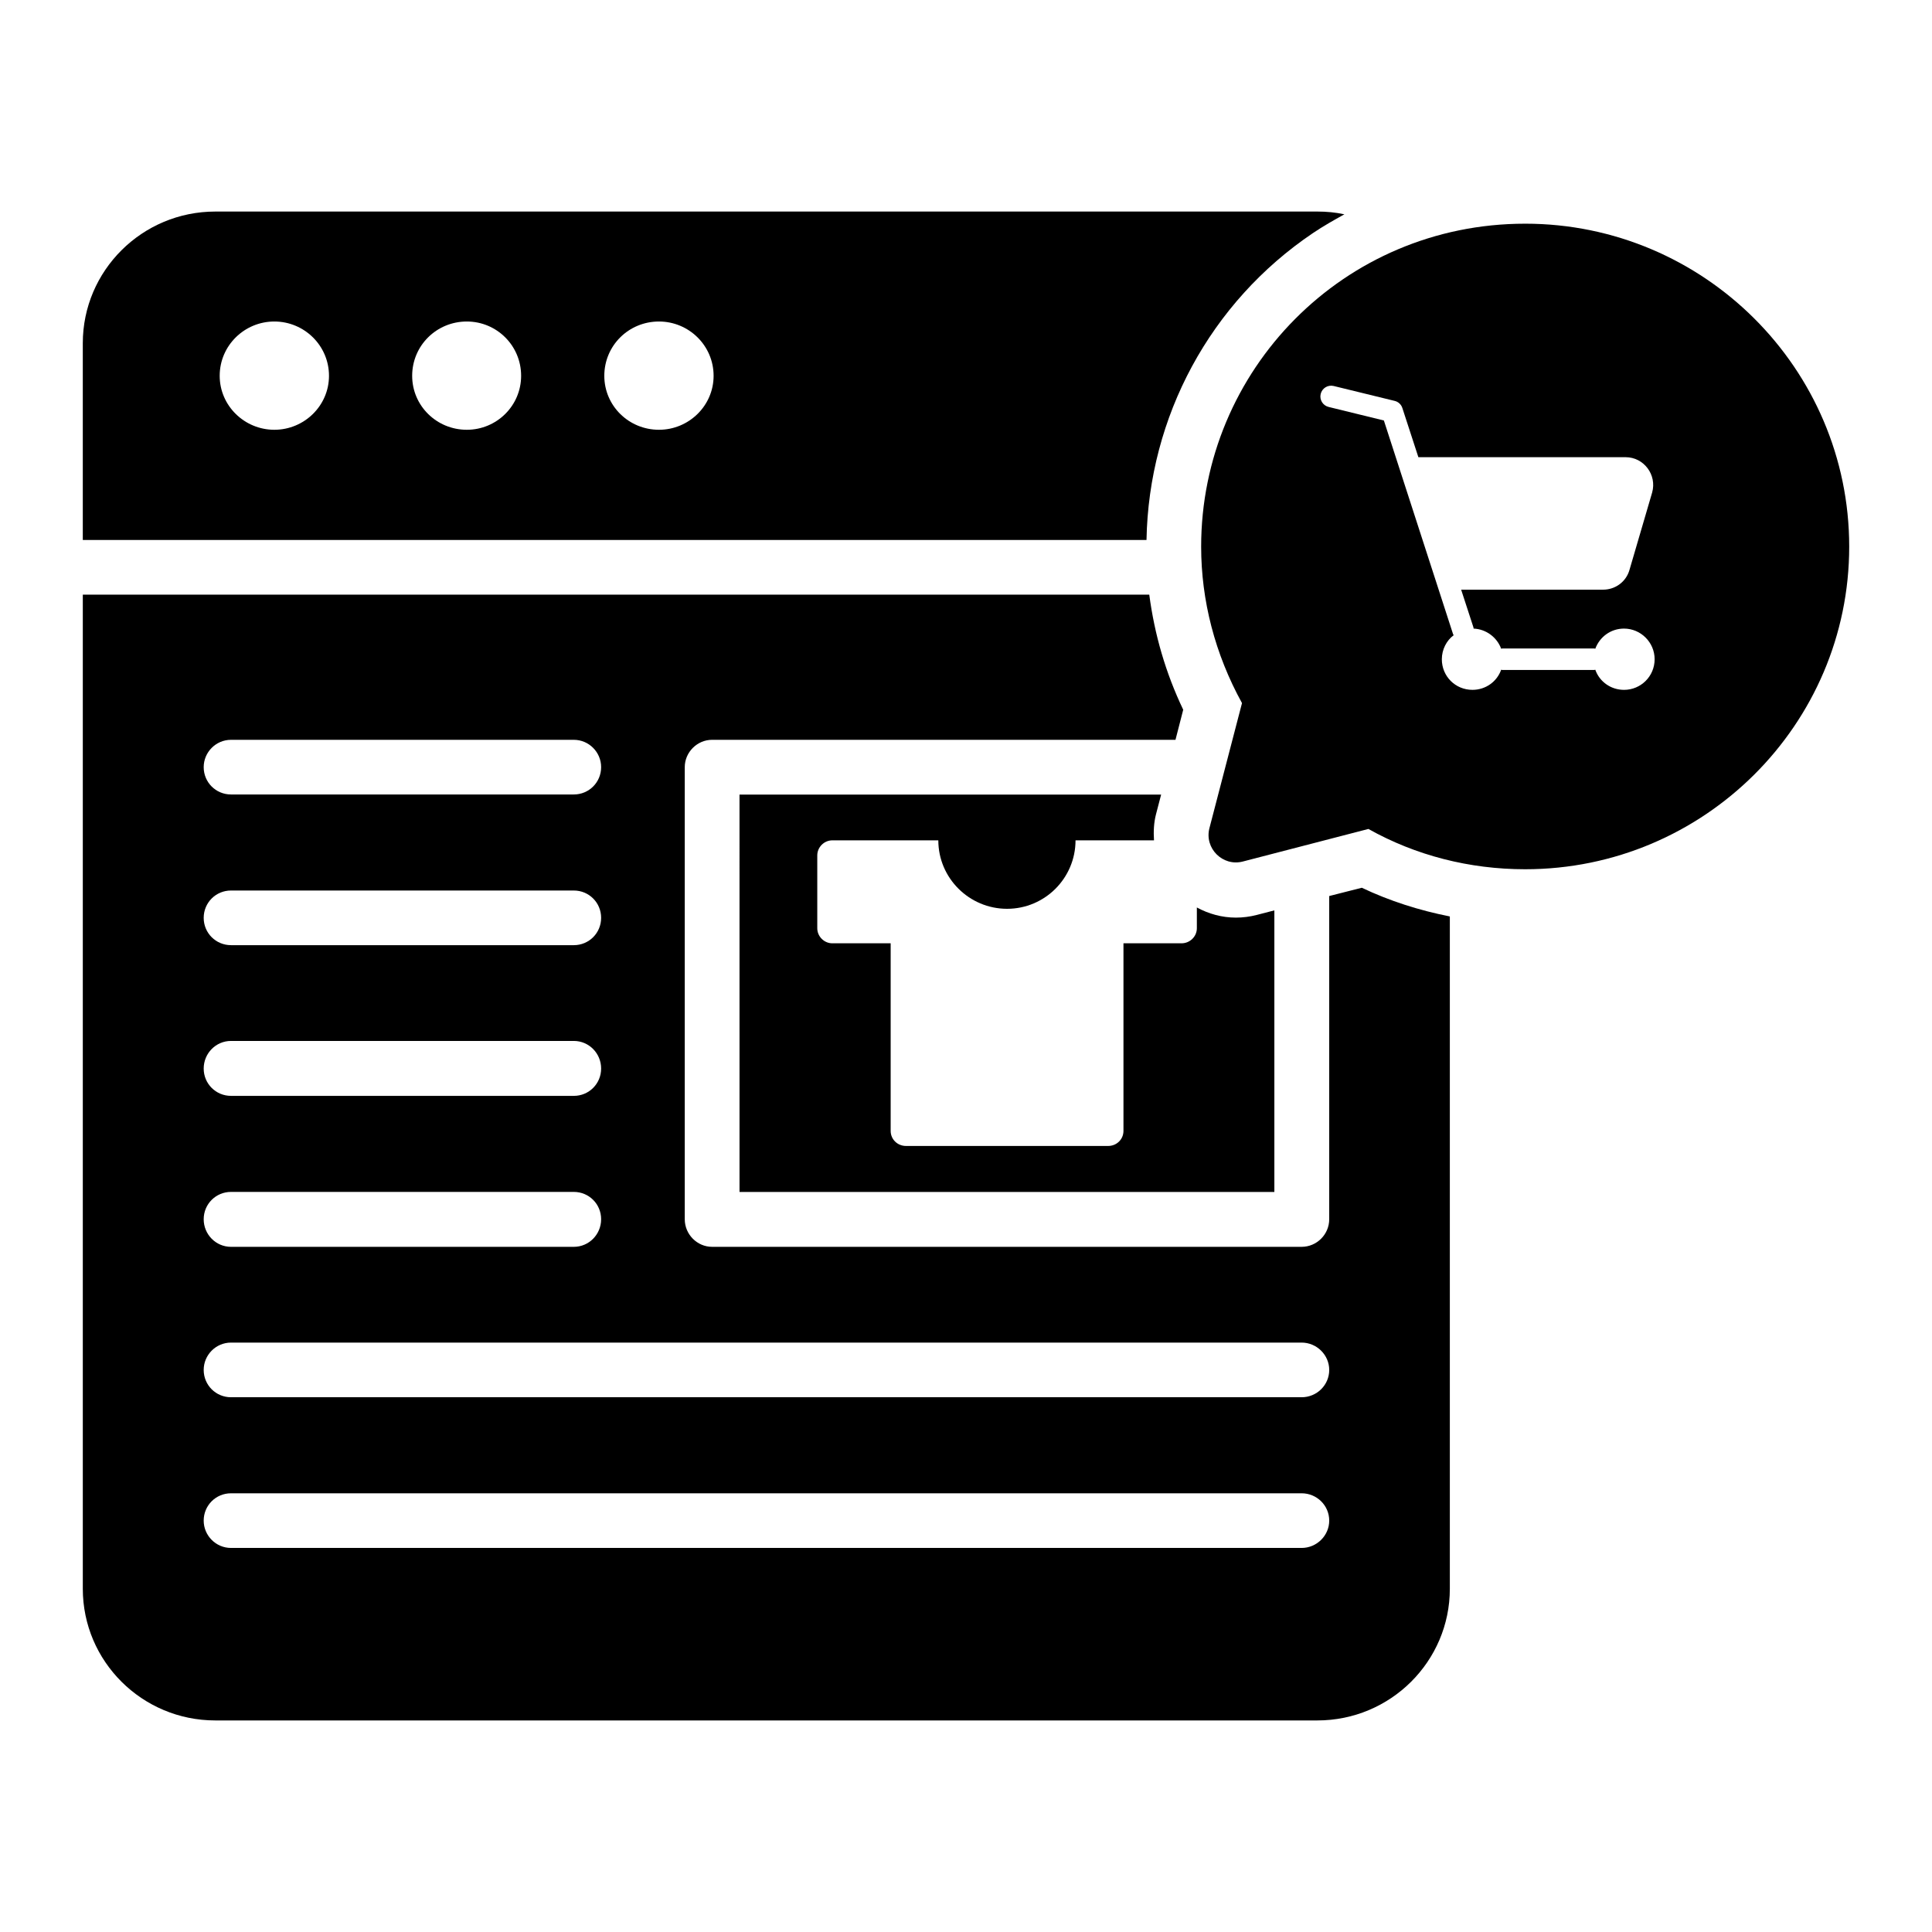
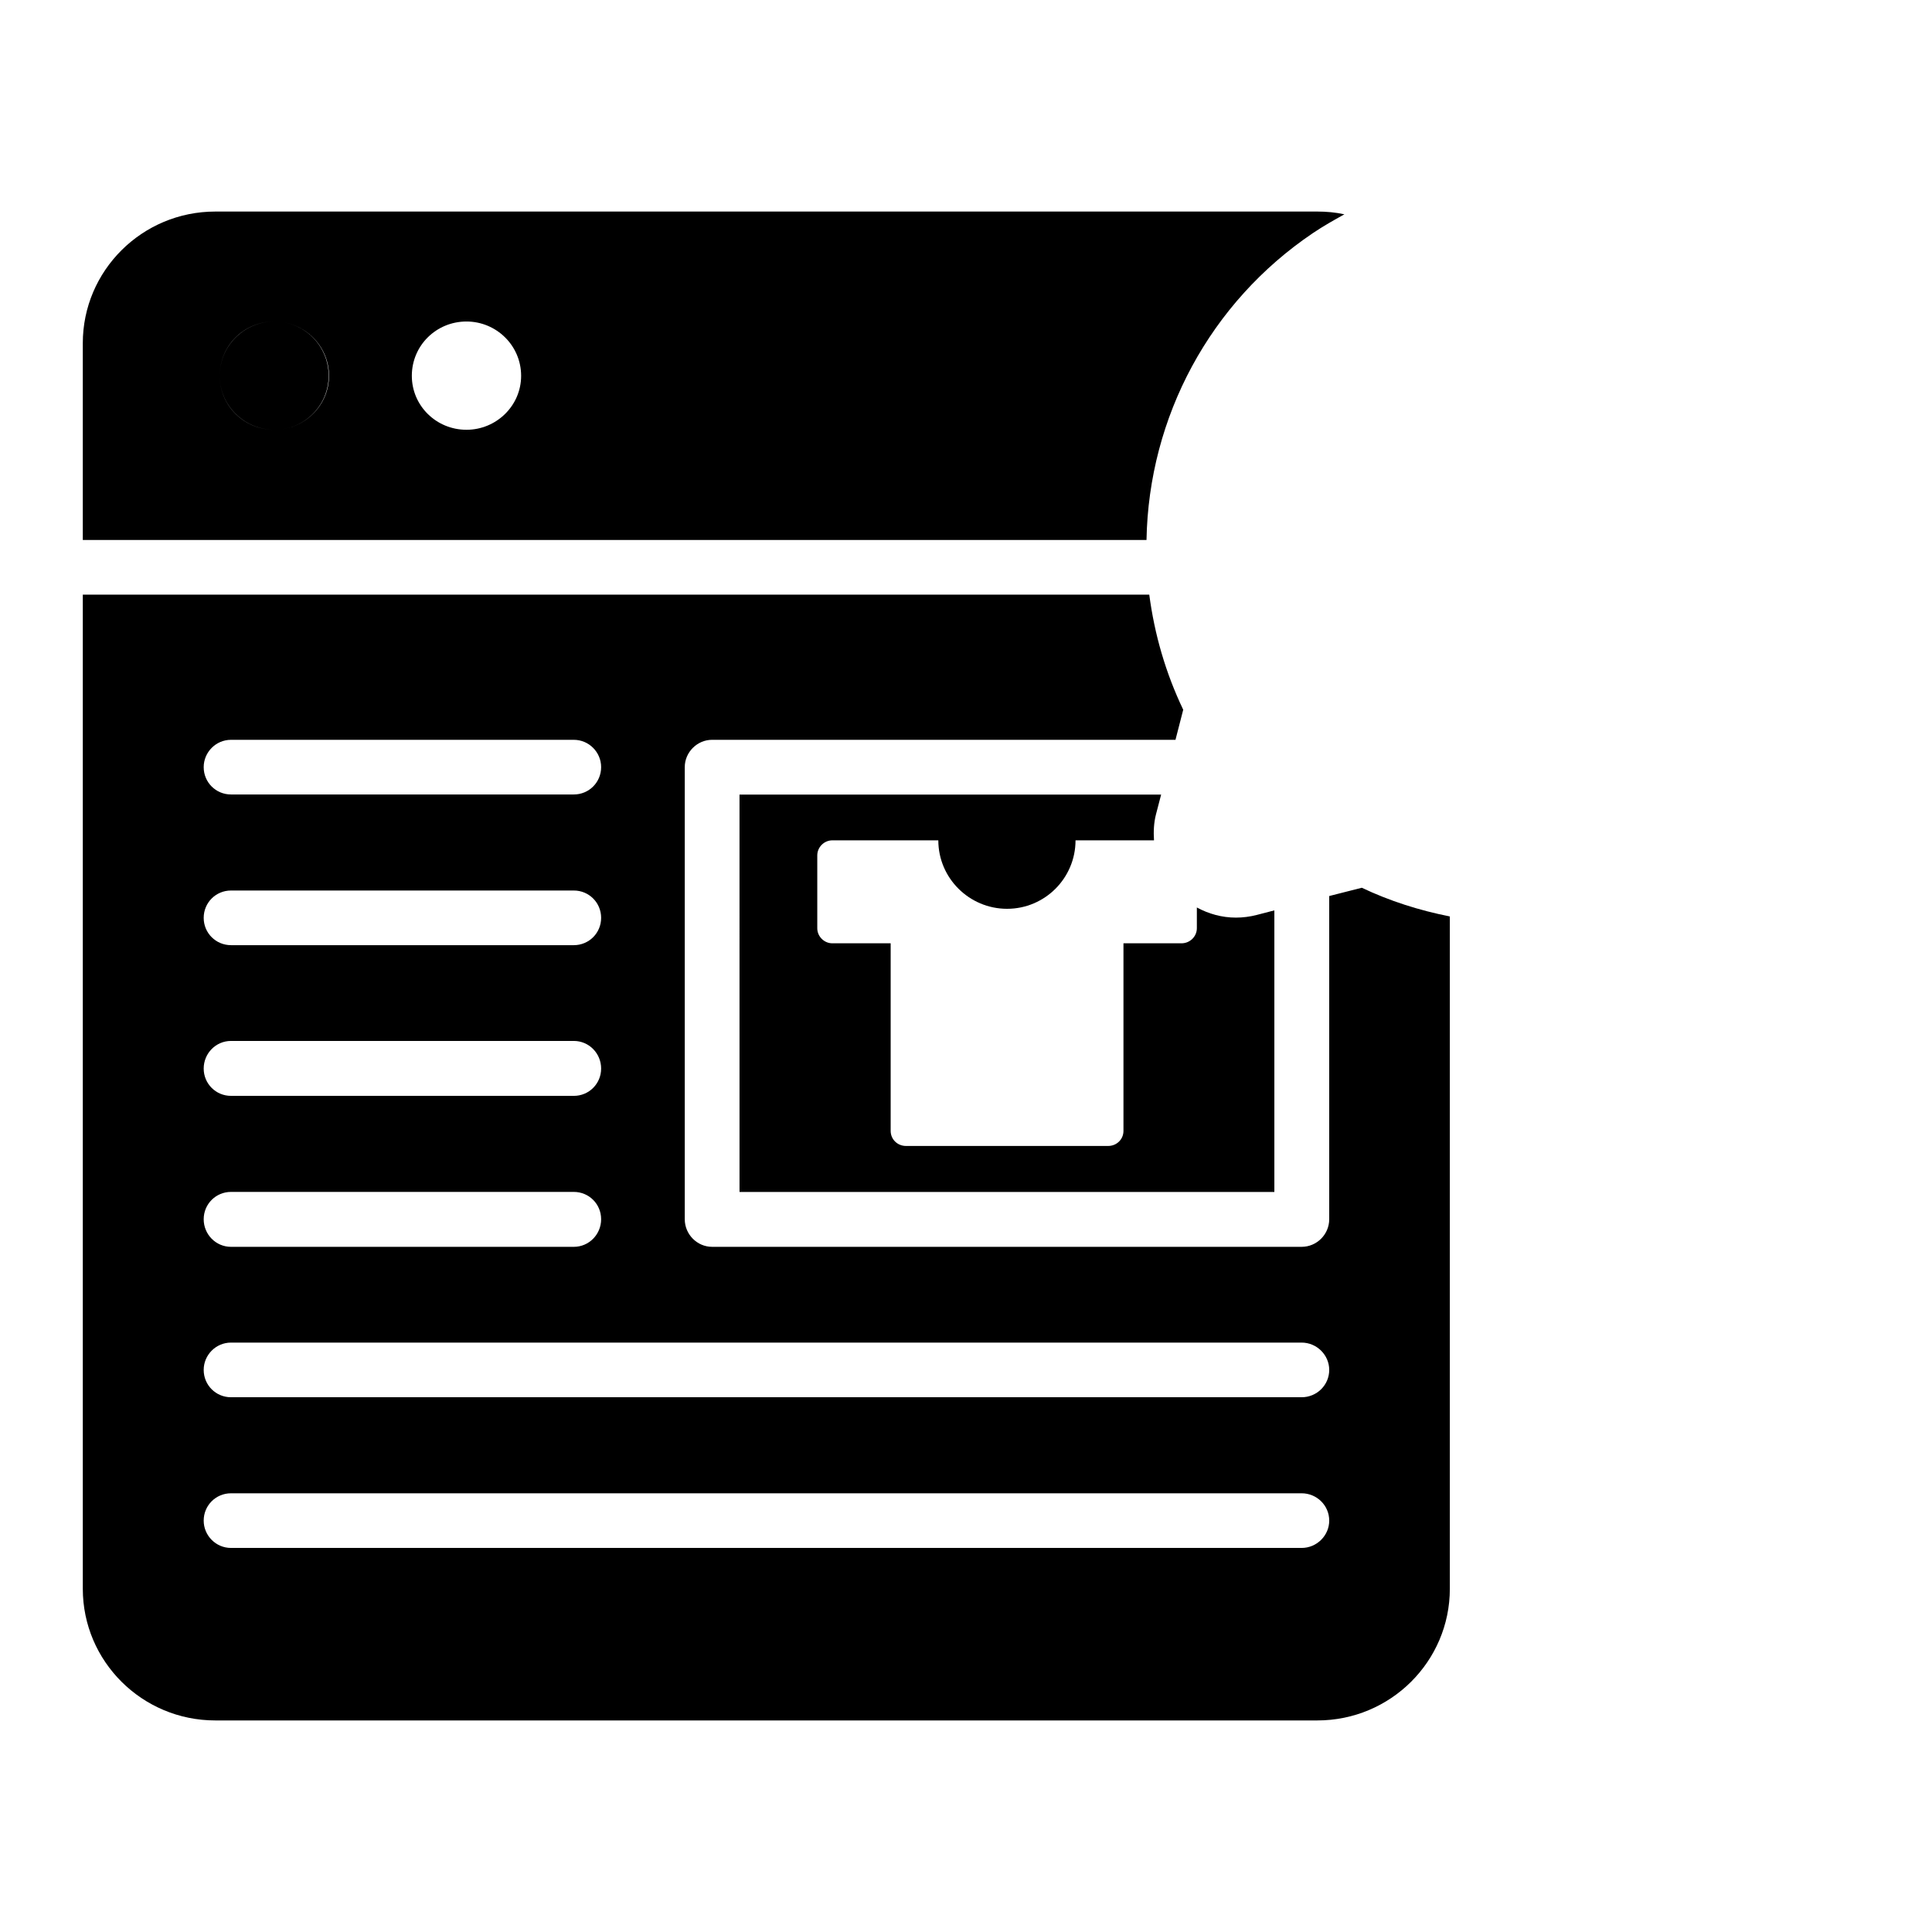
<svg xmlns="http://www.w3.org/2000/svg" width="1200pt" height="1200pt" version="1.1" viewBox="0 0 1200 1200">
  <g>
-     <path d="m818.23 131.4h-684.52c-45.43 0-82.285 36.688-82.285 81.773v122.23h660.69c1.371-76.629 39.602-147.6 103.37-190.63 6.344-4.285 13.027-8.055 19.543-11.656-5.488-1.203-11.145-1.719-16.801-1.719zm-647.83 135.54c-18.574 0-33.945-14.941-33.945-33.516 0-18.785 15.371-33.73 33.945-33.73 18.574 0 33.941 14.945 33.941 33.73 0 18.574-15.371 33.516-33.941 33.516zm119.55 0c-18.785 0-33.945-14.941-33.945-33.516 0-18.785 15.156-33.73 33.945-33.73 18.574 0 33.73 14.945 33.73 33.73 0 18.574-15.156 33.516-33.73 33.516zm119.34 0c-18.785 0-33.945-14.941-33.945-33.516 0-18.785 15.156-33.73 33.945-33.73 18.574 0 33.941 14.945 33.941 33.73 0.004 18.574-15.367 33.516-33.941 33.516z" />
+     <path d="m818.23 131.4h-684.52c-45.43 0-82.285 36.688-82.285 81.773v122.23h660.69c1.371-76.629 39.602-147.6 103.37-190.63 6.344-4.285 13.027-8.055 19.543-11.656-5.488-1.203-11.145-1.719-16.801-1.719zm-647.83 135.54c-18.574 0-33.945-14.941-33.945-33.516 0-18.785 15.371-33.73 33.945-33.73 18.574 0 33.941 14.945 33.941 33.73 0 18.574-15.371 33.516-33.941 33.516zc-18.785 0-33.945-14.941-33.945-33.516 0-18.785 15.156-33.73 33.945-33.73 18.574 0 33.73 14.945 33.73 33.73 0 18.574-15.156 33.516-33.73 33.516zm119.34 0c-18.785 0-33.945-14.941-33.945-33.516 0-18.785 15.156-33.73 33.945-33.73 18.574 0 33.941 14.945 33.941 33.73 0.004 18.574-15.367 33.516-33.941 33.516z" />
    <path d="m459.33 740.35h332.2v-174.9l-10.938 2.84c-4.32 1.113-8.637 1.656-12.957 1.656-8.66 0-16.883-2.309-24.246-6.293v12.895c0 5.102-4.254 9.355-9.527 9.355h-36.059v116.52c0 5.273-4.254 9.355-9.527 9.355h-125.54c-5.273 0-9.527-4.082-9.527-9.355v-116.52h-36.23c-5.102 0-9.355-4.254-9.355-9.355v-45.246c0-5.106 4.254-9.355 9.355-9.355h65.828c0 23.473 19.223 42.527 42.695 42.527 23.473 0 42.527-19.051 42.527-42.527h48.738c-0.34-5.344-0.148-10.746 1.227-16.117l3.207-12.289h-261.88z" />
    <path d="m845.83 551.4-20.227 5.144v200.74c0 9.43-7.715 17.145-17.145 17.145h-366.17c-9.258 0-16.973-7.715-16.973-17.145v-280.8c0-9.258 7.715-16.973 16.973-16.973h287.83l4.801-18.684c-10.969-22.973-17.828-46.801-21.086-71.484h-662.4v617.48c0 45.086 36.859 81.773 82.285 81.773h684.52c45.43 0 82.285-36.688 82.285-81.773v-417.6c-19.027-3.769-37.371-9.598-54.688-17.828zm-702.34-91.887h212.91c9.43 0 16.973 7.715 16.973 16.973 0 9.43-7.543 16.973-16.973 16.973h-212.91c-9.43 0-16.973-7.543-16.973-16.973 0.004-9.258 7.547-16.973 16.973-16.973zm0 93.602h212.91c9.43 0 16.973 7.543 16.973 16.973 0 9.43-7.543 16.973-16.973 16.973l-212.91-0.004c-9.43 0-16.973-7.543-16.973-16.973 0.004-9.426 7.547-16.969 16.973-16.969zm0 93.43h212.91c9.43 0 16.973 7.715 16.973 17.145s-7.543 16.973-16.973 16.973l-212.91-0.004c-9.43 0-16.973-7.543-16.973-16.973 0.004-9.426 7.547-17.141 16.973-17.141zm0 93.77h212.91c9.43 0 16.973 7.543 16.973 16.973 0 9.43-7.543 17.145-16.973 17.145h-212.91c-9.43 0-16.973-7.715-16.973-17.145 0.004-9.43 7.547-16.973 16.973-16.973zm664.97 221.14h-664.97c-9.43 0-16.973-7.715-16.973-16.973 0-9.43 7.543-16.973 16.973-16.973h664.97c9.43 0 17.145 7.543 17.145 16.973 0 9.258-7.715 16.973-17.145 16.973zm0-93.602h-664.97c-9.43 0-16.973-7.543-16.973-16.973 0-9.258 7.543-16.973 16.973-16.973h664.97c9.43 0 17.145 7.715 17.145 16.973 0 9.43-7.715 16.973-17.145 16.973z" />
-     <path d="m947.32 138.94c-112.97 0-201.26 91.199-201.26 200.57 0 33.43 8.57 66.688 25.371 97.199l-20.227 77.656c-3.258 12.516 8.23 24 20.742 20.742l78-20.227c29.316 16.457 62.742 25.027 97.371 25.027 110.91 0 201.26-89.828 201.26-200.4-0.004-110.57-90.344-200.57-201.26-200.57zm61.371 289.54c-8.227 0-15.258-5.144-17.828-12.516-0.344 0.172-0.688 0.172-1.199 0.172h-56.059c-0.516 0-0.855 0-1.199-0.172-2.57 7.371-9.602 12.516-17.828 12.516-10.629 0-19.027-8.398-19.027-19.027 0-6 2.914-11.656 7.371-14.914-0.344-0.344-0.344-0.684-0.516-1.027-0.516-1.715-42.855-132.34-42.855-132.34l-34.285-8.402c-3.598-0.855-5.828-4.457-4.973-8.055 0.855-3.602 4.457-5.828 8.055-4.973l37.887 9.258c2.231 0.516 4.113 2.231 4.801 4.457l9.941 30.516h128.74c11.312 0 19.543 10.973 16.457 21.945l-14.059 48c-2.059 7.371-8.742 12.344-16.457 12.344l-88.113-0.004 7.543 23.145c0.172 0.344 0.172 0.684 0.172 1.027 7.887 0.344 14.57 5.484 17.145 12.516 0.344-0.172 0.688-0.172 1.199-0.172h56.059c0.516 0 0.855 0 1.199 0.172 2.742-7.371 9.602-12.516 17.828-12.516 10.457 0 19.027 8.57 19.027 19.027 0 10.629-8.57 19.027-19.027 19.027z" />
  </g>
</svg>